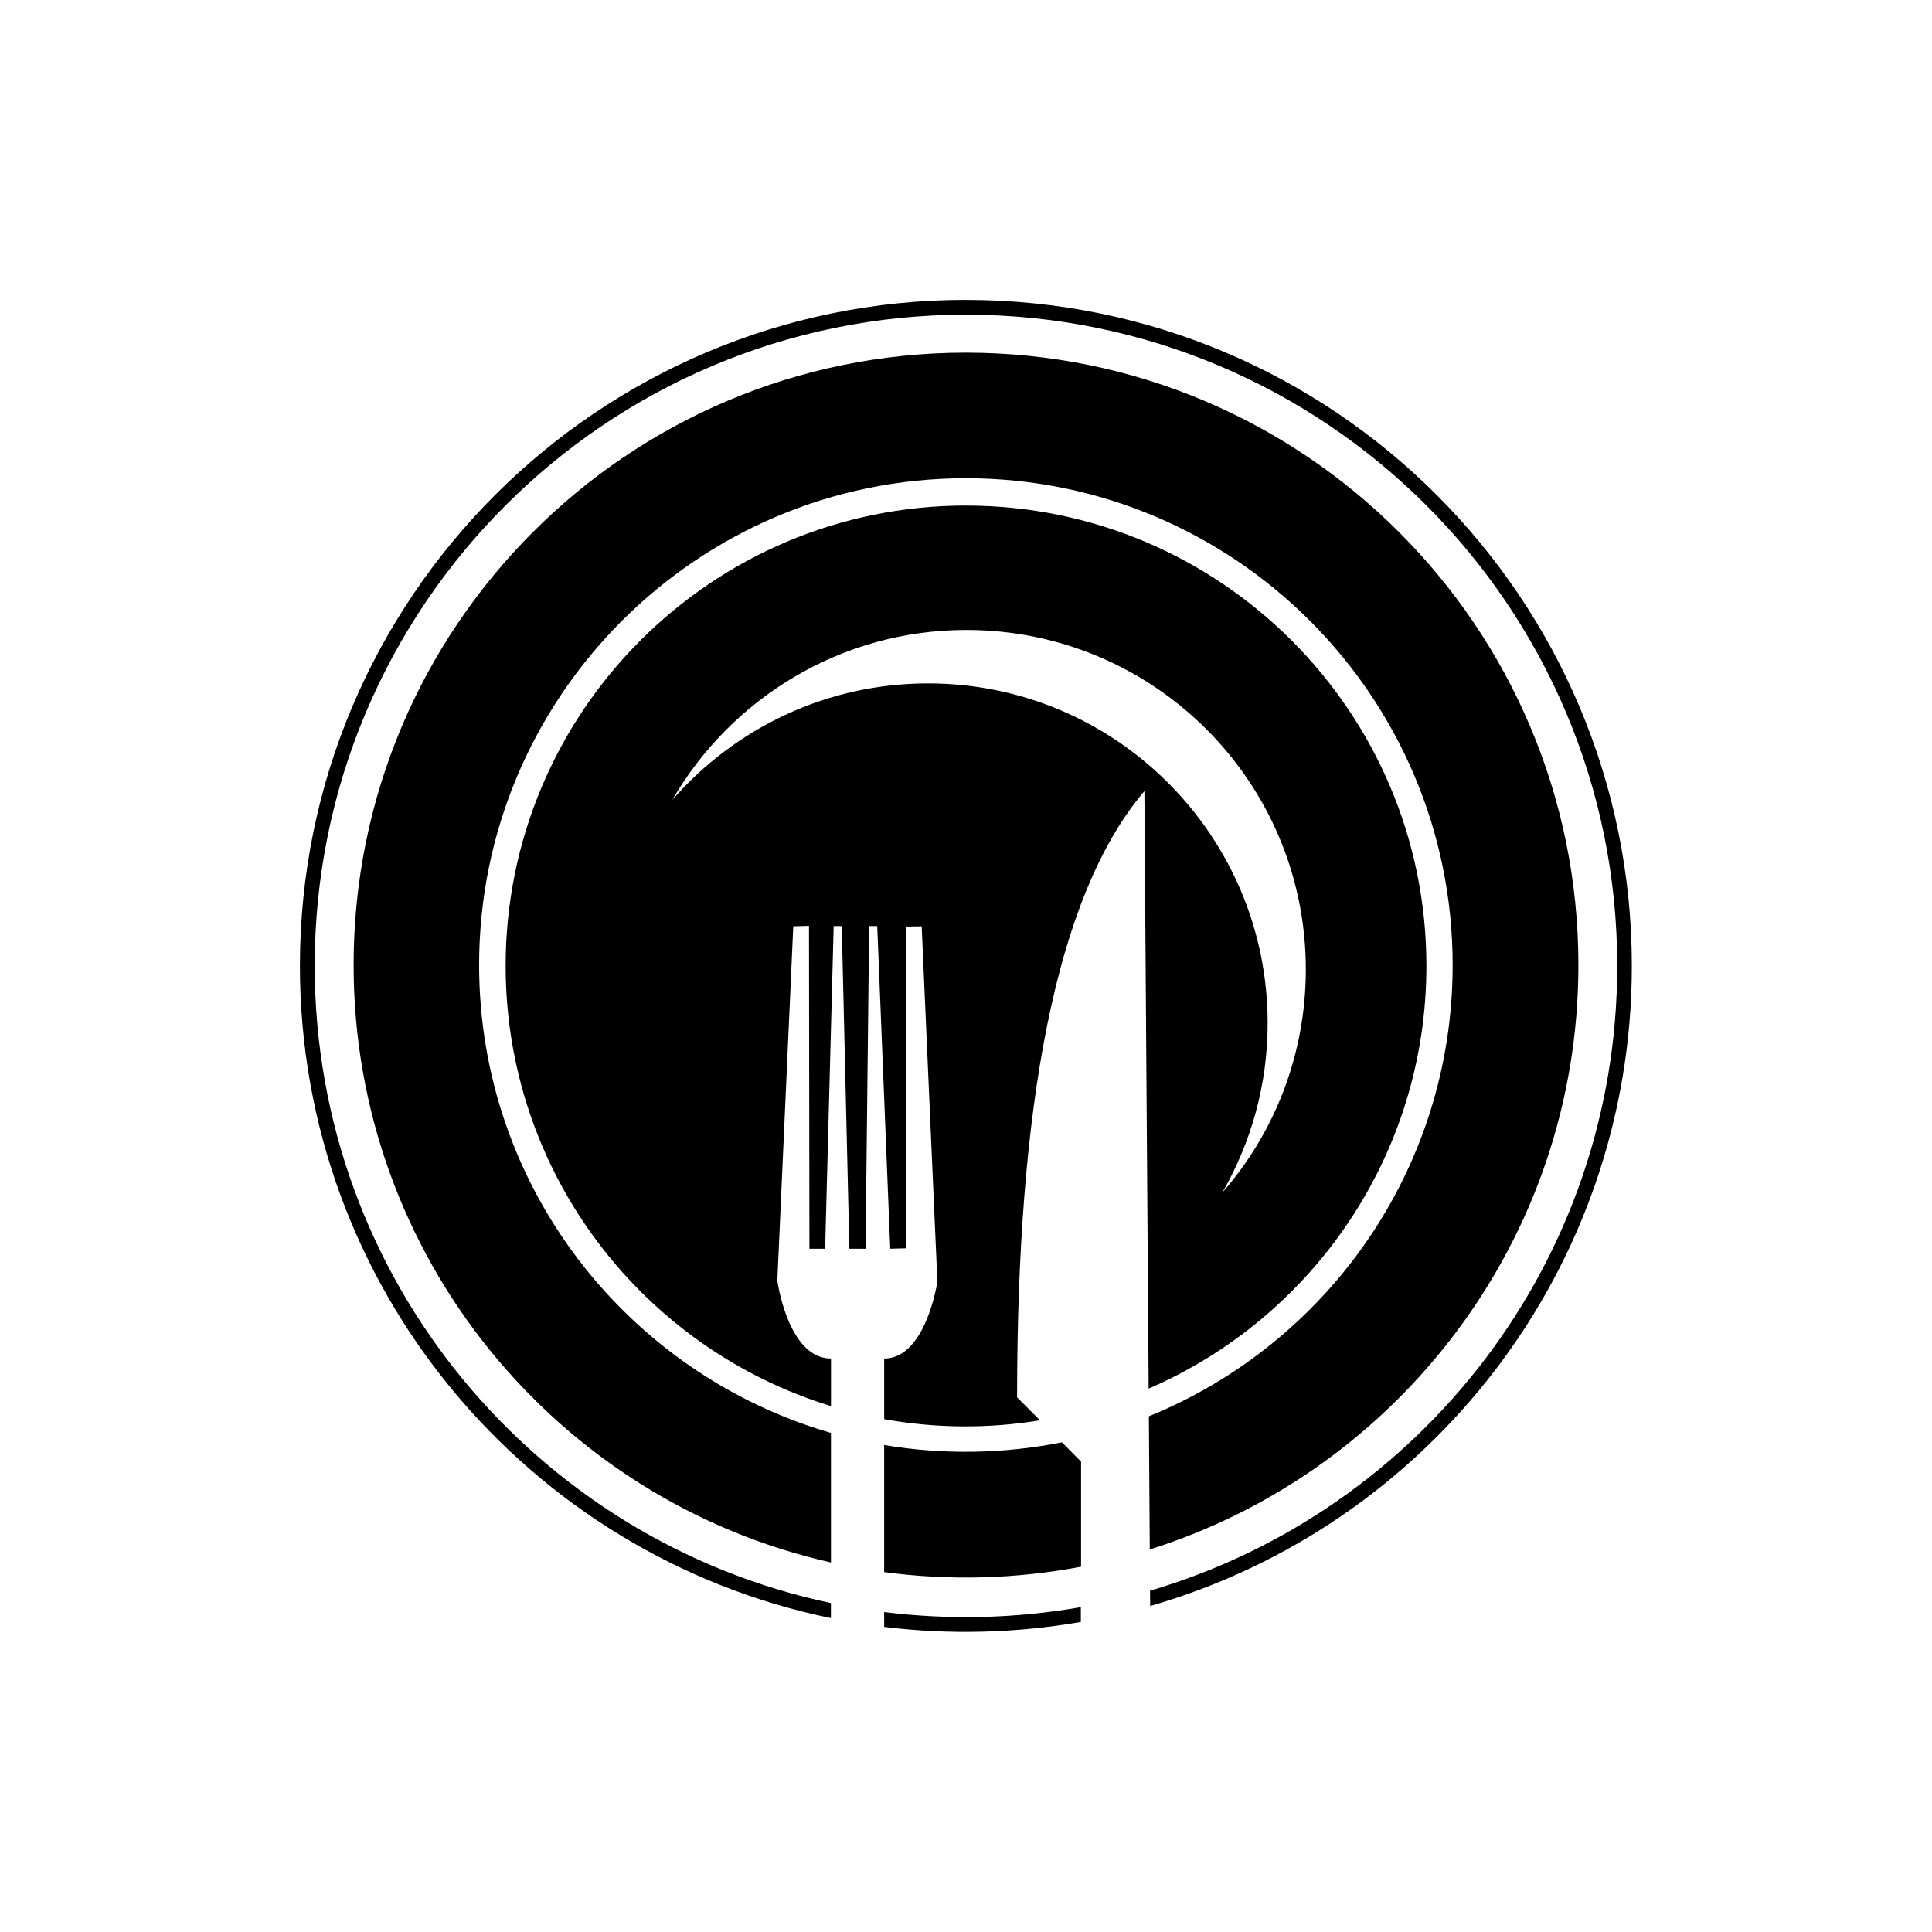
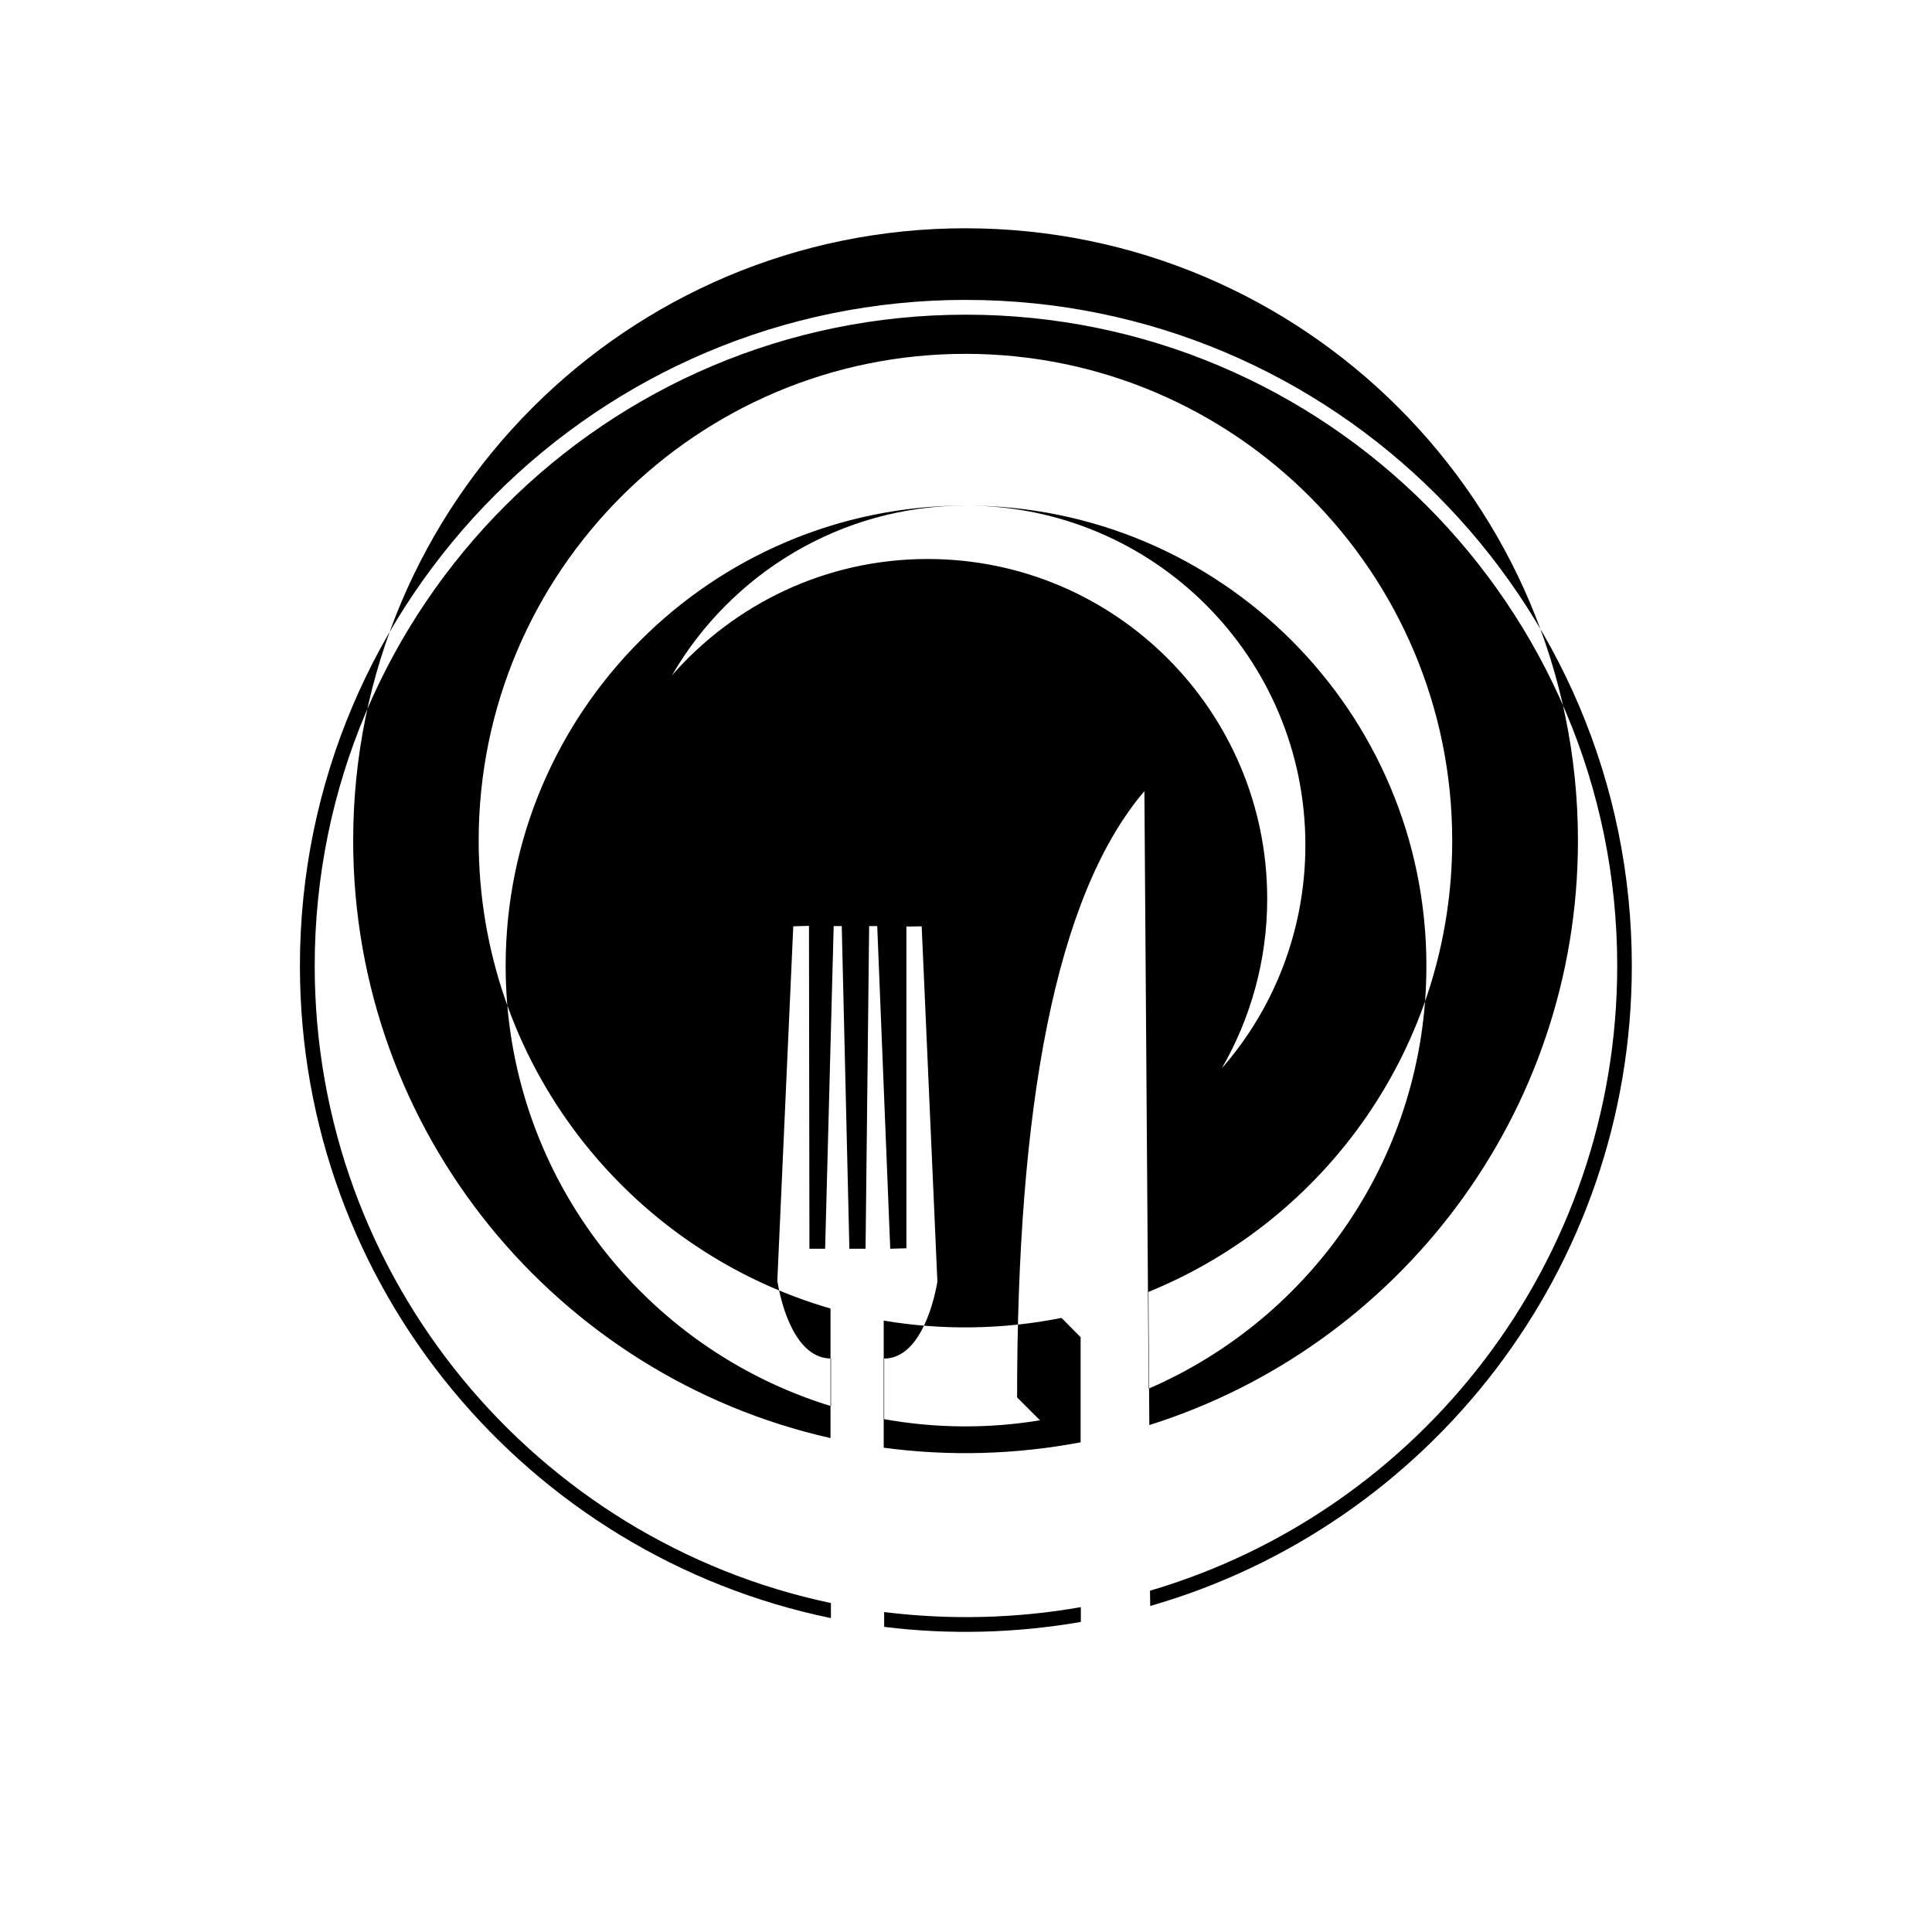
<svg xmlns="http://www.w3.org/2000/svg" fill="#000000" width="800px" height="800px" version="1.1" viewBox="144 144 512 512">
-   <path d="m399.97 223.48c97.465 0 176.48 79.078 176.48 176.48 0 80.508-53.91 148.46-127.63 169.64l-0.059-4.047c71.582-21.062 123.82-87.23 123.82-165.6 0-95.266-77.293-172.56-172.62-172.56-95.266 0-172.56 77.293-172.56 172.56 0 83.008 58.668 152.39 136.8 168.87v3.988c-80.328-16.543-140.72-87.648-140.72-172.86 0-97.406 79.078-176.48 176.48-176.48zm30.465 350.35c-17.195 2.977-34.809 3.449-52.125 1.309v-3.926c17.316 2.141 34.93 1.727 52.125-1.309zm-30.465-295.85c67.418 0 122.04 54.625 122.04 121.98 0 50.219-30.285 93.301-73.605 112.04l-1.129-158.34c-23.742 27.848-33.738 84.078-33.738 160.66l6.07 6.07c-13.625 2.262-27.727 2.141-41.293-0.297v-16.066c8.867 0 12.852-13.09 14.102-20.352l-4.164-94.191-4.047 0.059v85.266l-4.285 0.117-3.449-85.504h-2.141l-0.953 85.504h-4.285l-2.023-85.504h-2.141l-2.262 85.504h-4.164l-0.117-85.566-4.164 0.117-4.227 93.953c1.191 7.379 5.117 20.59 14.223 20.59v12.613c-49.922-15.293-86.219-61.766-86.219-116.68 0-67.355 54.625-121.98 121.98-121.98zm0.117 32.965c49.746 0 89.969 40.223 89.969 89.969 0 22.609-8.332 43.379-22.137 59.145 7.617-13.211 12.02-28.562 12.02-44.926 0-49.684-40.285-90.027-89.969-90.027-27.074 0-51.23 11.961-67.773 30.824 15.59-26.836 44.629-44.984 77.891-44.984zm-0.117-73.484c89.609 0 162.32 72.652 162.32 162.27 0 72.652-47.781 134.18-113.59 154.89l-0.238-35.285c47.246-19.219 80.508-65.512 80.508-119.6 0-71.164-57.777-129-129-129-71.164 0-129 57.836-129 129 0 58.789 39.391 108.41 93.242 124v34.332c-72.414-16.305-126.5-80.984-126.5-158.34 0-89.609 72.652-162.27 162.27-162.27zm30.523 321.73c-17.254 3.273-34.867 3.75-52.184 1.43v-33.68c15.531 2.617 31.598 2.379 47.125-0.715l5.059 5.117z" fill-rule="evenodd" />
+   <path d="m399.97 223.48c97.465 0 176.48 79.078 176.48 176.48 0 80.508-53.91 148.46-127.63 169.64l-0.059-4.047c71.582-21.062 123.82-87.23 123.82-165.6 0-95.266-77.293-172.56-172.62-172.56-95.266 0-172.56 77.293-172.56 172.56 0 83.008 58.668 152.39 136.8 168.87v3.988c-80.328-16.543-140.72-87.648-140.72-172.86 0-97.406 79.078-176.48 176.48-176.48zm30.465 350.35c-17.195 2.977-34.809 3.449-52.125 1.309v-3.926c17.316 2.141 34.93 1.727 52.125-1.309zm-30.465-295.85c67.418 0 122.04 54.625 122.04 121.98 0 50.219-30.285 93.301-73.605 112.04l-1.129-158.34c-23.742 27.848-33.738 84.078-33.738 160.66l6.07 6.07c-13.625 2.262-27.727 2.141-41.293-0.297v-16.066c8.867 0 12.852-13.09 14.102-20.352l-4.164-94.191-4.047 0.059v85.266l-4.285 0.117-3.449-85.504h-2.141l-0.953 85.504h-4.285l-2.023-85.504h-2.141l-2.262 85.504h-4.164l-0.117-85.566-4.164 0.117-4.227 93.953c1.191 7.379 5.117 20.59 14.223 20.59v12.613c-49.922-15.293-86.219-61.766-86.219-116.68 0-67.355 54.625-121.98 121.98-121.98zc49.746 0 89.969 40.223 89.969 89.969 0 22.609-8.332 43.379-22.137 59.145 7.617-13.211 12.02-28.562 12.02-44.926 0-49.684-40.285-90.027-89.969-90.027-27.074 0-51.23 11.961-67.773 30.824 15.59-26.836 44.629-44.984 77.891-44.984zm-0.117-73.484c89.609 0 162.32 72.652 162.32 162.27 0 72.652-47.781 134.18-113.59 154.89l-0.238-35.285c47.246-19.219 80.508-65.512 80.508-119.6 0-71.164-57.777-129-129-129-71.164 0-129 57.836-129 129 0 58.789 39.391 108.41 93.242 124v34.332c-72.414-16.305-126.5-80.984-126.5-158.34 0-89.609 72.652-162.27 162.27-162.27zm30.523 321.73c-17.254 3.273-34.867 3.75-52.184 1.43v-33.68c15.531 2.617 31.598 2.379 47.125-0.715l5.059 5.117z" fill-rule="evenodd" />
</svg>